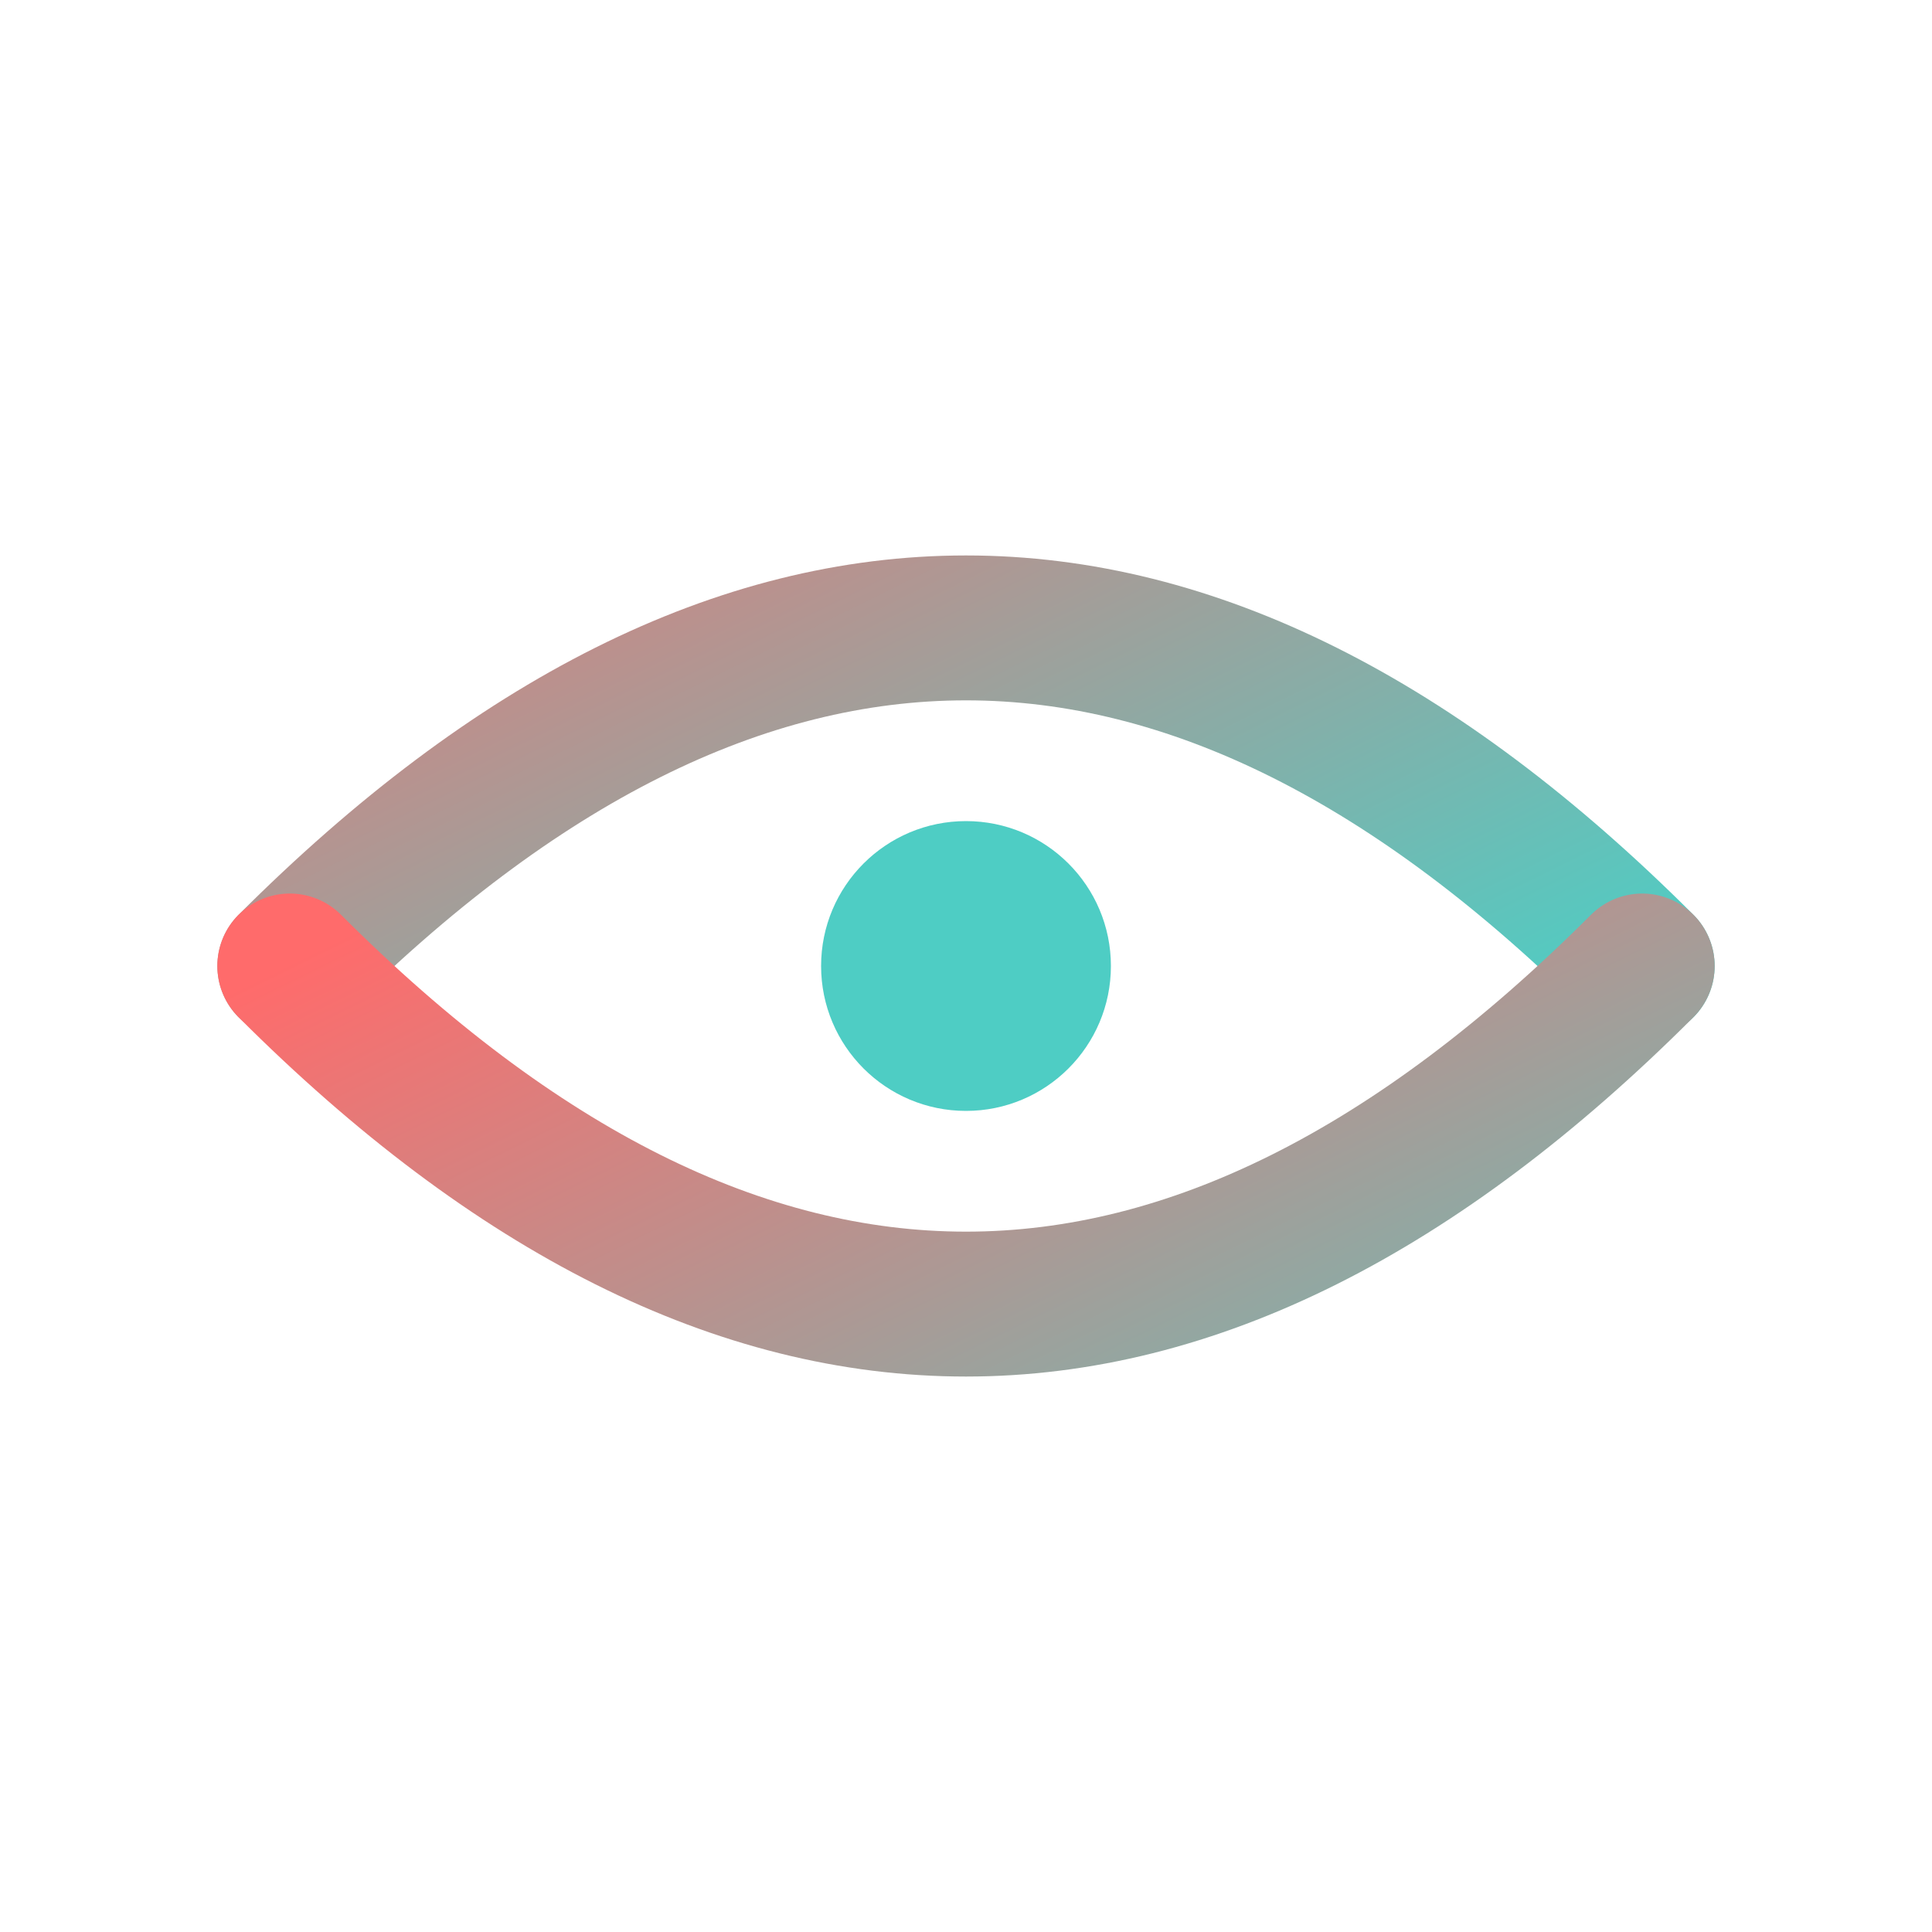
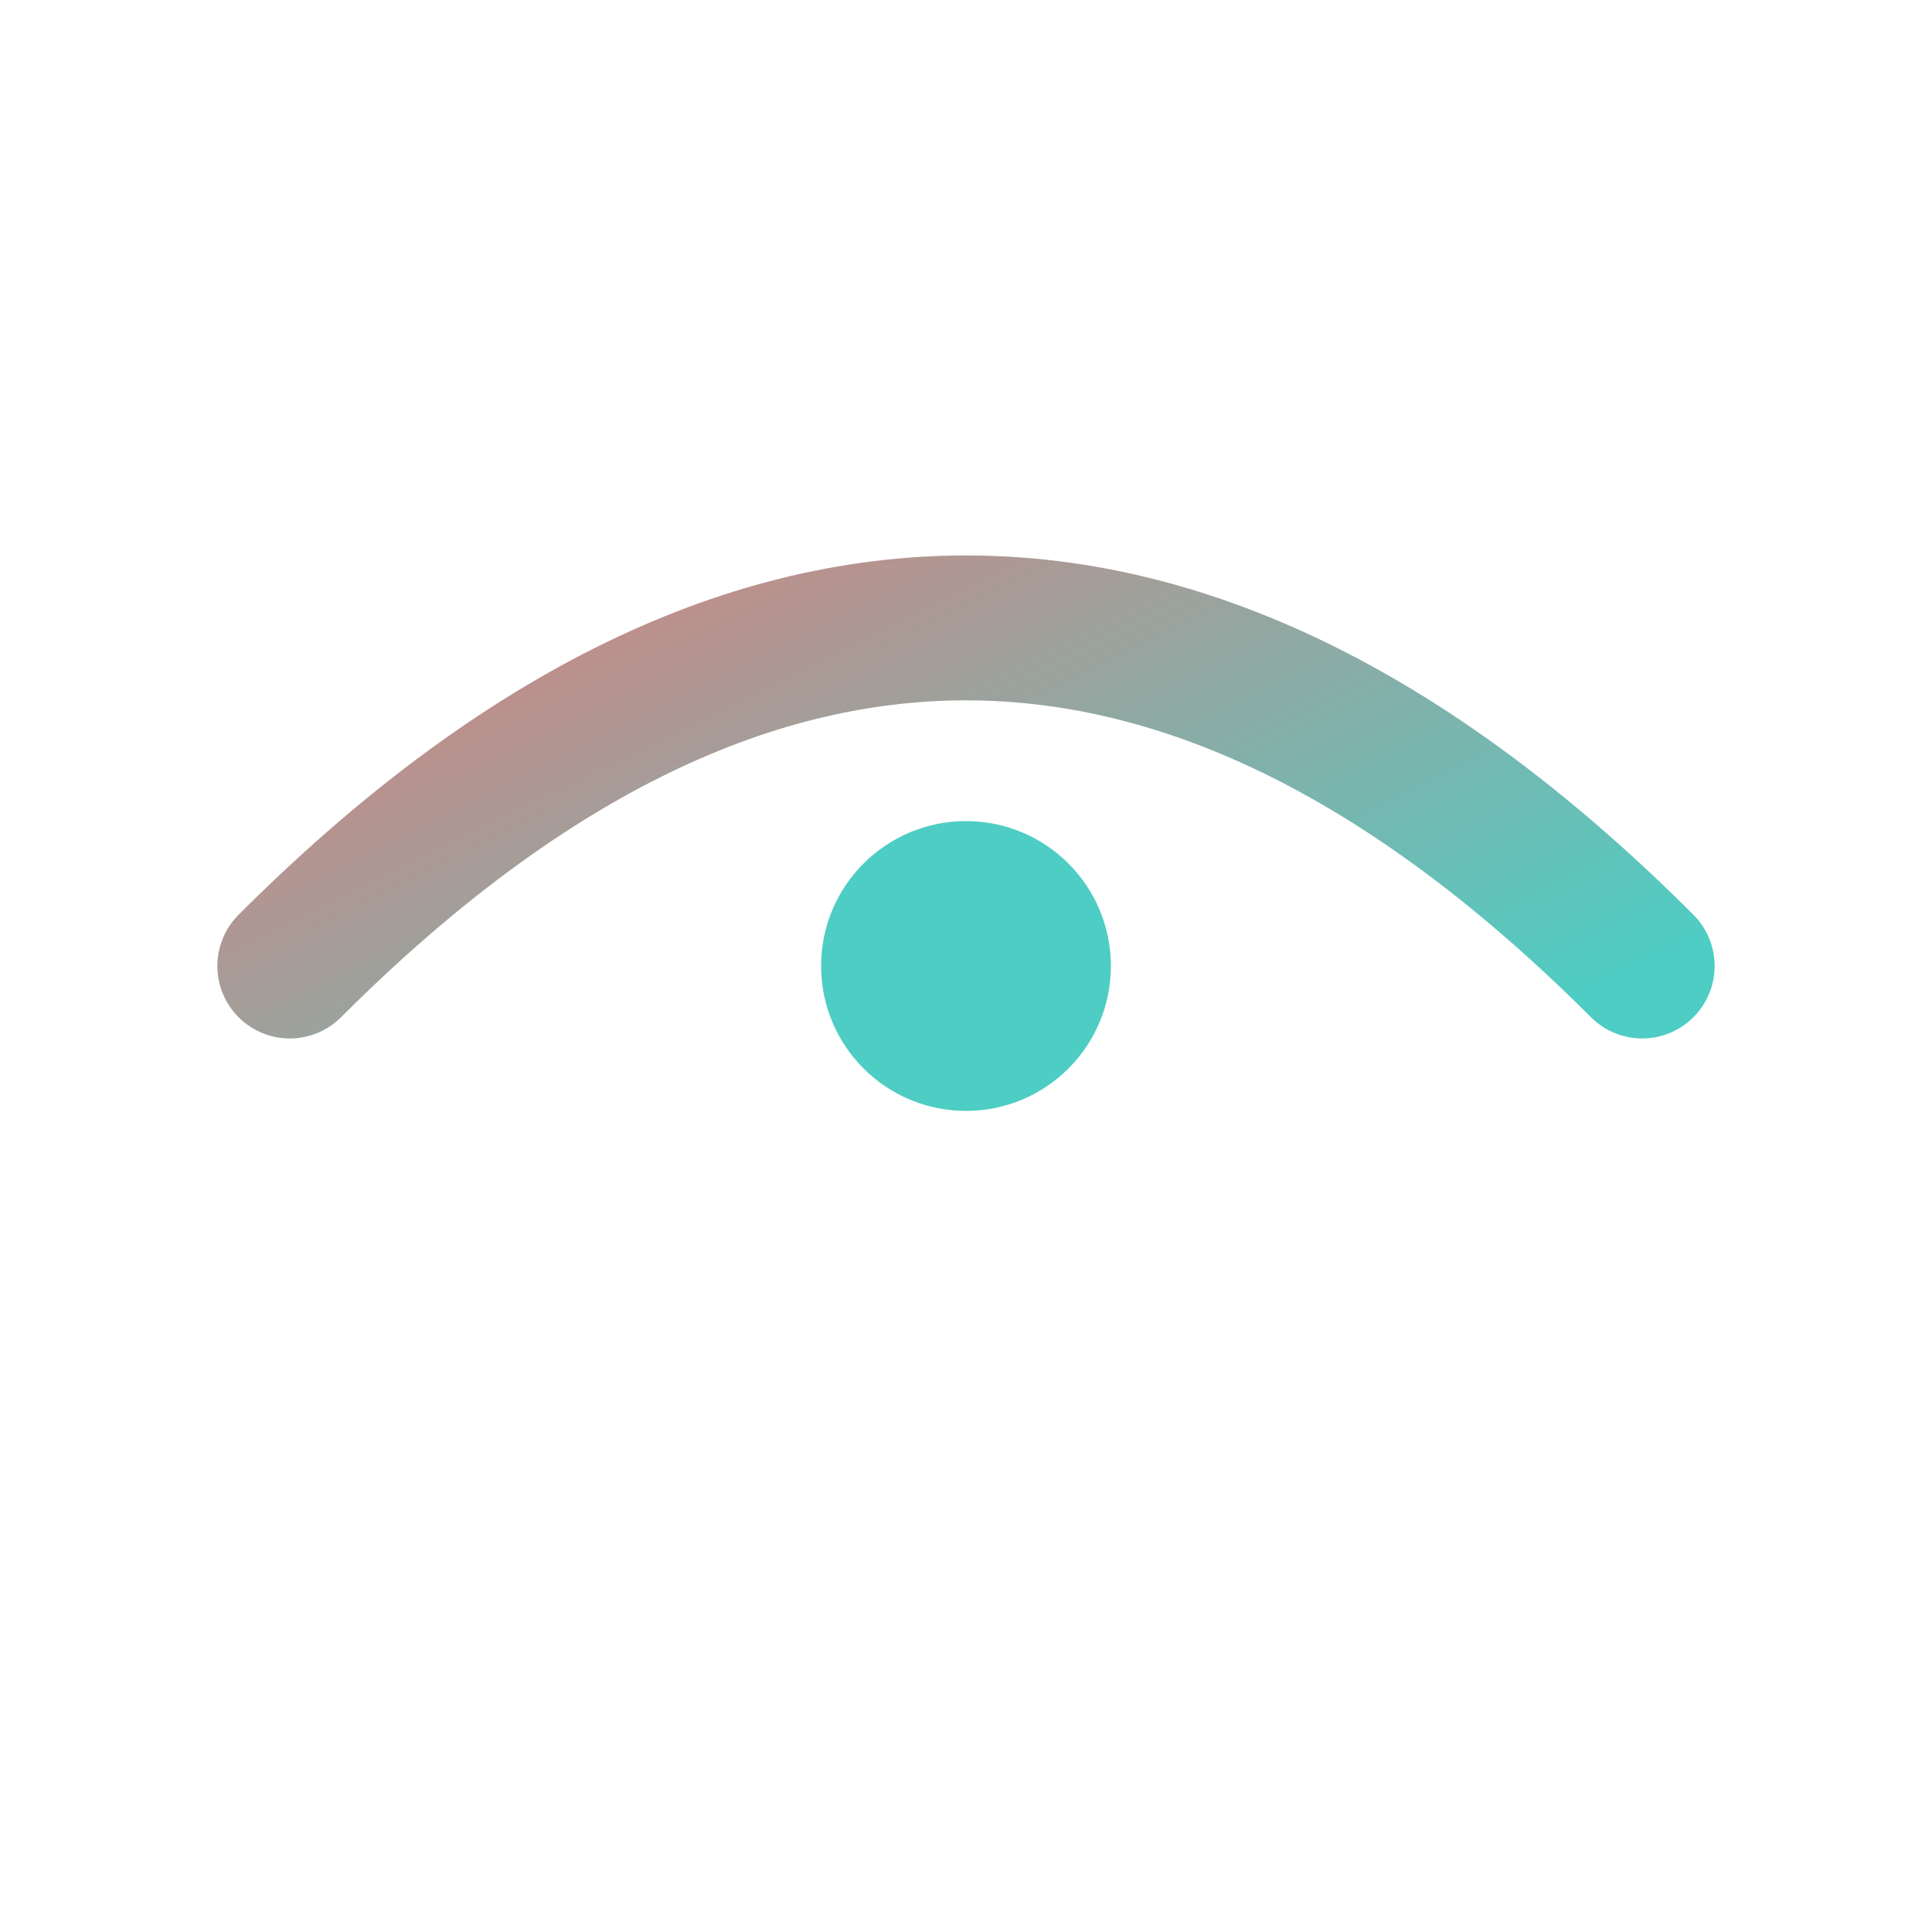
<svg xmlns="http://www.w3.org/2000/svg" viewBox="0 0 200 200">
  <defs>
    <linearGradient id="band-gradient" x1="0%" y1="0%" x2="100%" y2="100%">
      <stop offset="0%" style="stop-color:#FF6B6B" />
      <stop offset="100%" style="stop-color:#4ECDC4" />
    </linearGradient>
  </defs>
  <path d="M30 100 Q100 30 170 100" fill="none" stroke="url(#band-gradient)" stroke-width="15" stroke-linecap="round" />
-   <path d="M30 100 Q100 170 170 100" fill="none" stroke="url(#band-gradient)" stroke-width="15" stroke-linecap="round" />
  <circle cx="100" cy="100" r="15" fill="#4ECDC4" />
</svg>